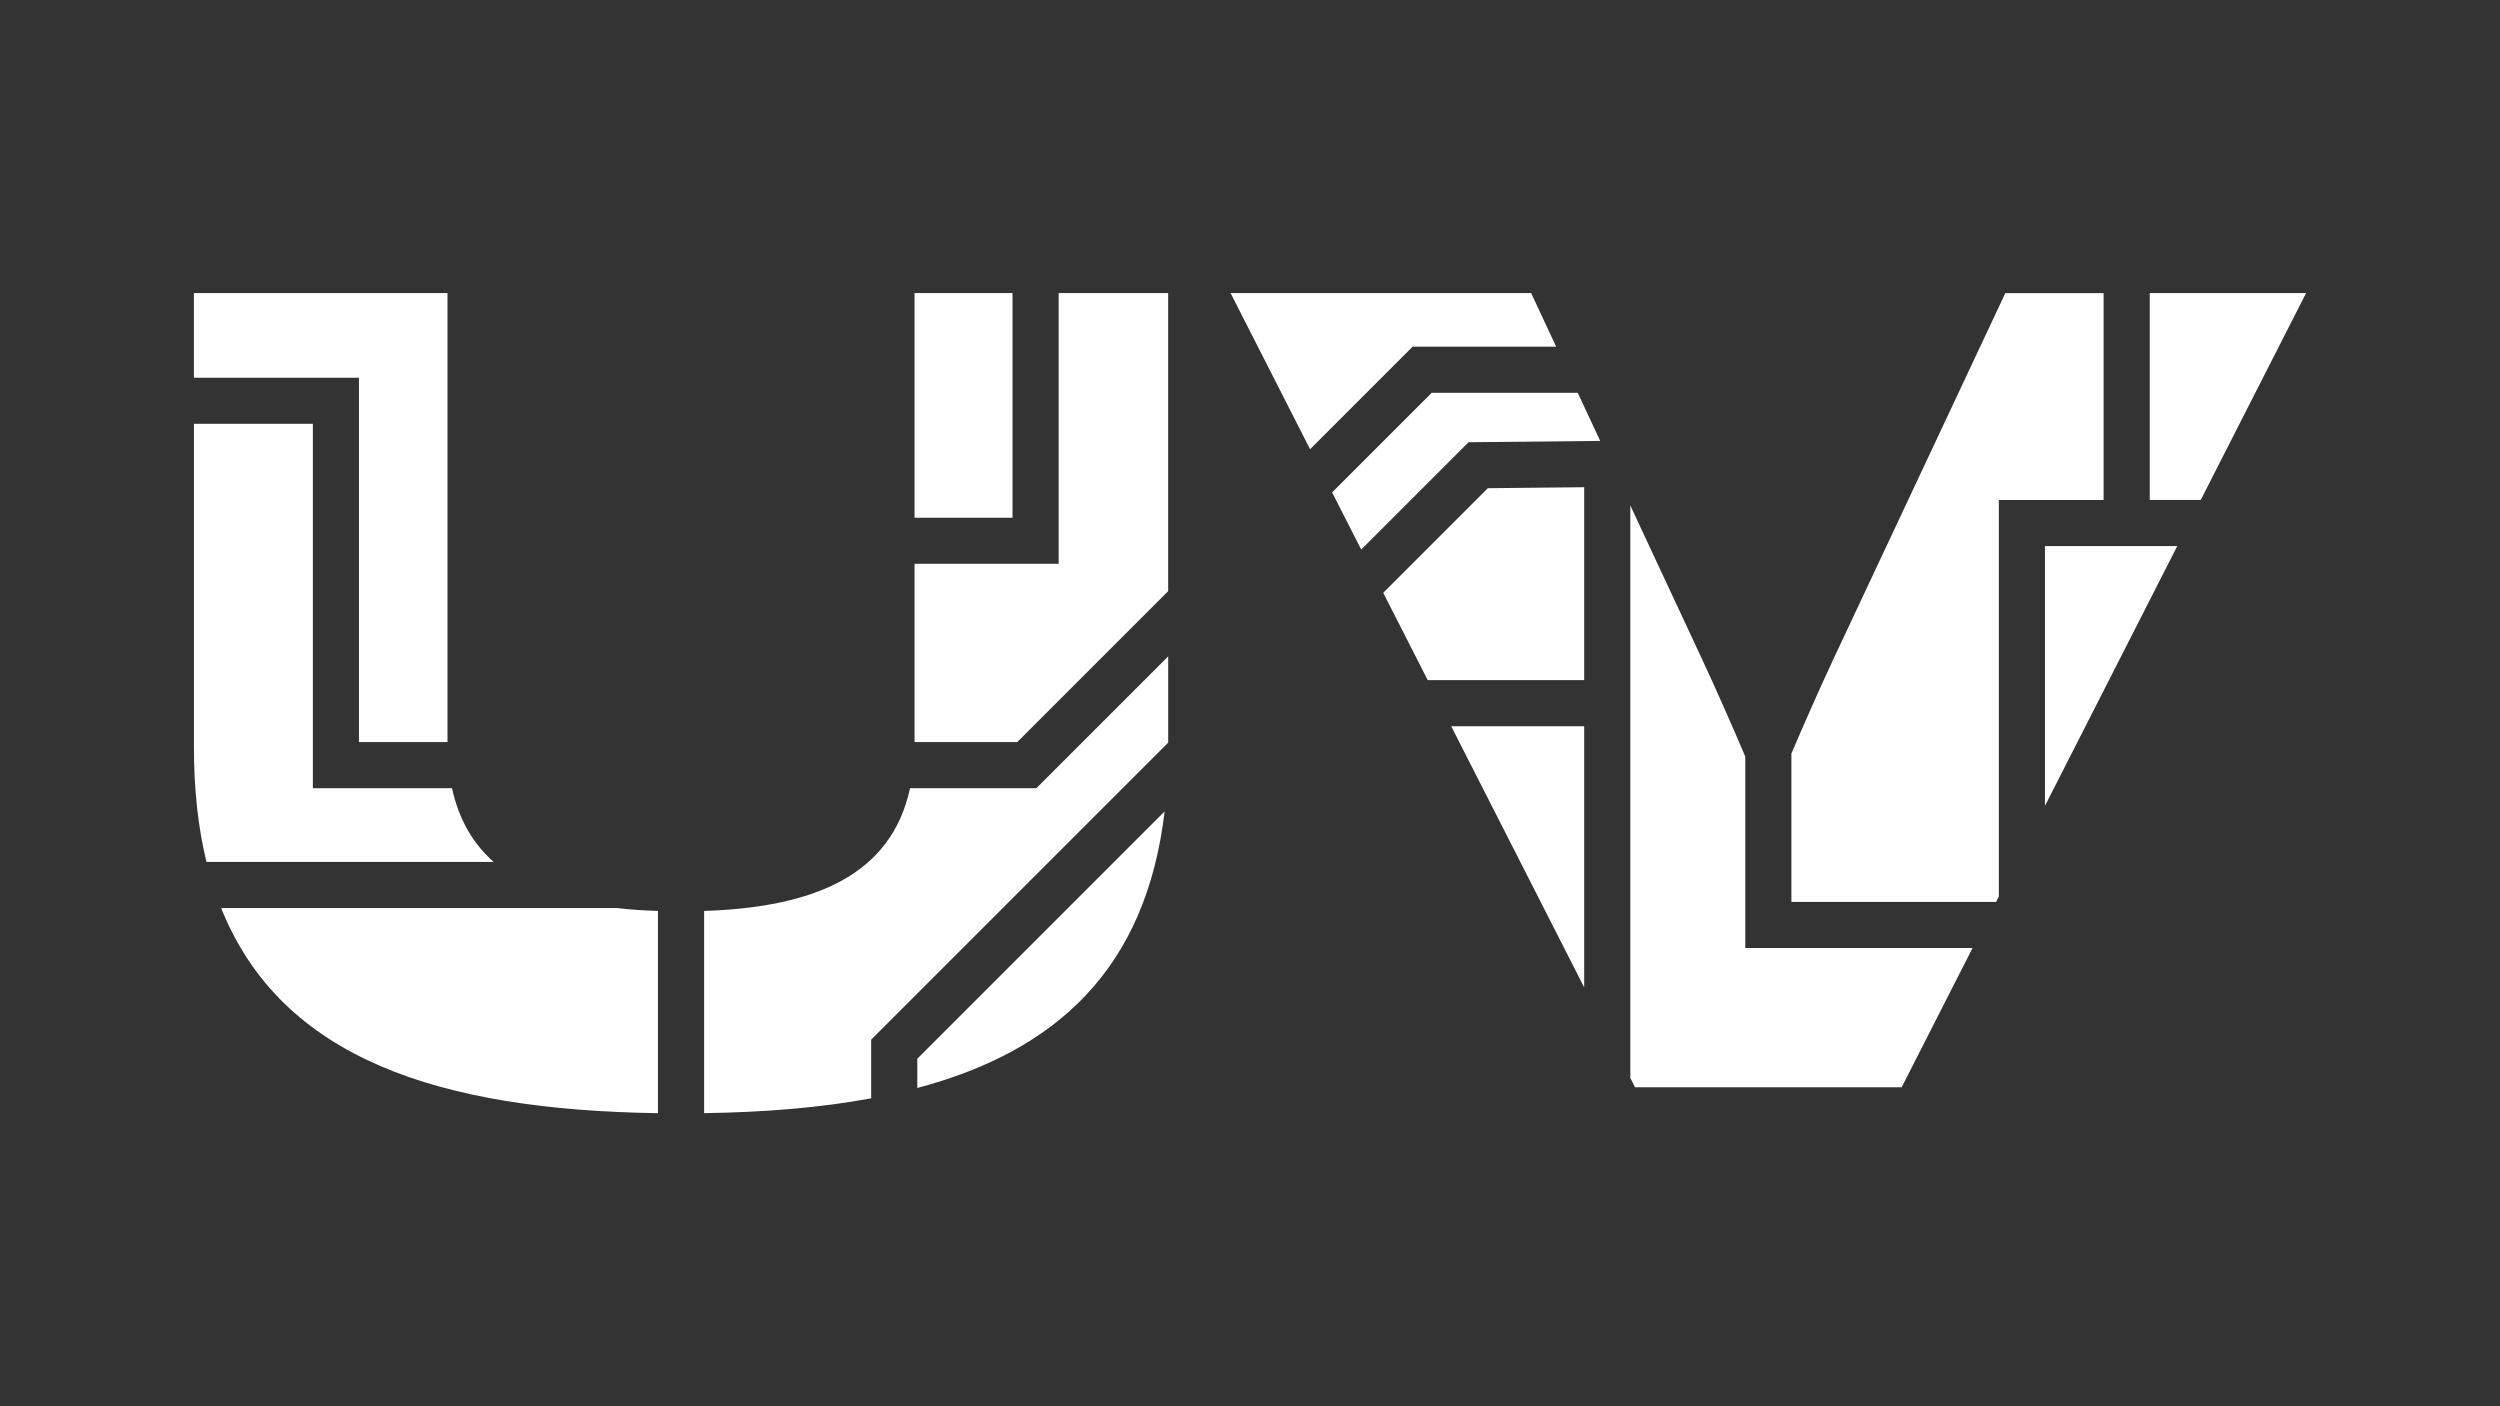
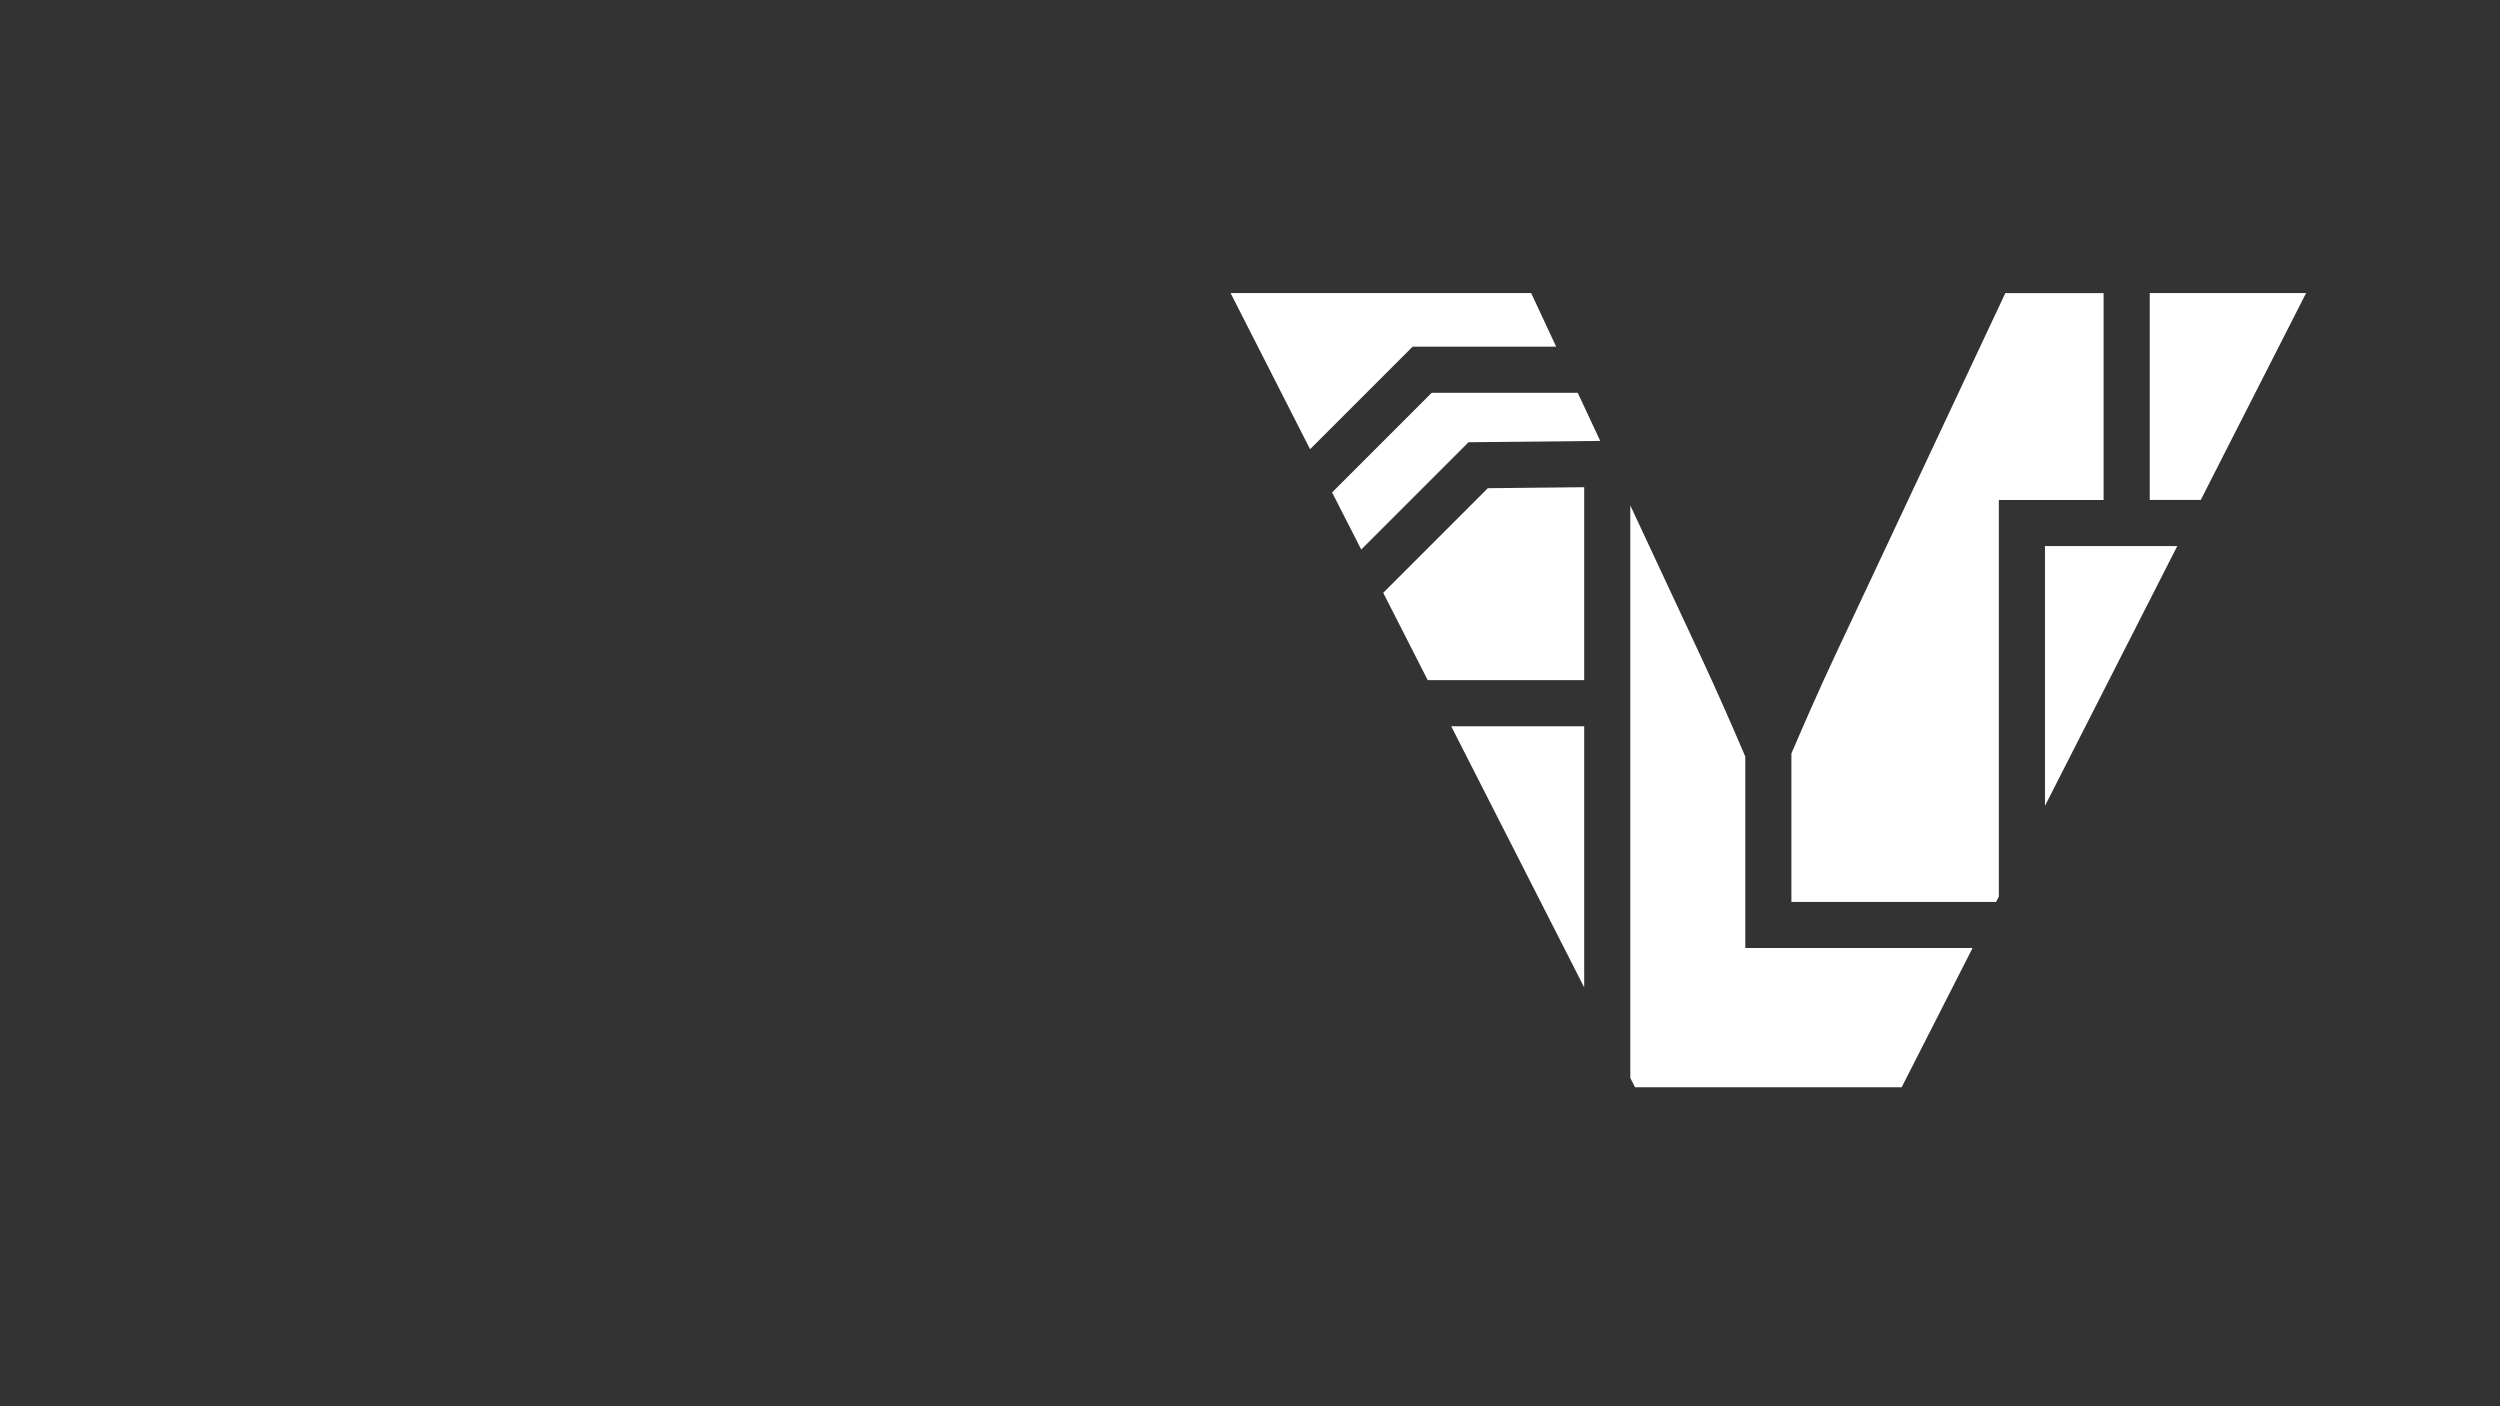
<svg xmlns="http://www.w3.org/2000/svg" id="UV_Light" width="960" height="540" viewBox="0 0 960 540">
  <rect x="0" y="0" width="960" height="540" fill="#333333" stroke="none" />
-   <path d="M74.46,112.54v32.5h63.38v139.91h34V112.54h-97.38ZM236.92,348.7H84.92c23.22,57.91,83.77,77.51,167.74,78.76v-77.65c-5.47-.18-10.72-.54-15.74-1.11ZM352.24,406.56v11.22c53.61-14.23,87.87-45.91,94.97-106.19l-94.97,94.97ZM406.52,112.54v103.97h-55.34v68.44h39.44l57.96-57.96v-114.45h-42.05ZM351.18,112.54v86.26h37.63v-86.26h-37.63ZM397.96,302.66h-48.5c-7.24,33.49-36.83,45.73-79.08,47.15v77.64c23.28-.34,44.76-2.09,64.15-5.7v-22.53l114.06-114.06v-33.12l-50.62,50.62ZM173.58,302.66h-53.44v-139.91h-45.67v124.2c0,16.38,1.65,31.01,4.81,44.03h110.27c-7.91-7.02-13.38-16.31-15.97-28.32Z" style="fill:#fff;" />
  <path d="M825.5,112.54v79.44h19.59l40.45-79.44h-60.04ZM785.27,209.69v99.75l50.8-99.75h-50.8ZM770.05,112.54l-65.59,139.63c-6.09,12.98-12.06,26.64-16.56,37.18v56.98h78.59l1.06-2.08v-152.26h40.23v-79.44h-37.73ZM670.19,364.03v-73.5c-4.55-10.7-10.75-24.9-17.06-38.4l-27.09-58.04v219.85l1.82,3.58h102.37l27.24-53.5h-87.28ZM557.26,278.88l51.07,100.28v-100.28h-51.07ZM571.33,187.47l-40.17,40.17,17.08,33.53h60.09v-74.08l-37,.38ZM605.85,150.84h-56.07l-38.25,38.25,11.18,21.93,41.2-41.2,50.57-.51-8.63-18.47ZM597.57,133.13l-9.61-20.59h-115.42l30.53,59.96,39.37-39.37h55.13Z" style="fill:#fff;" />
</svg>